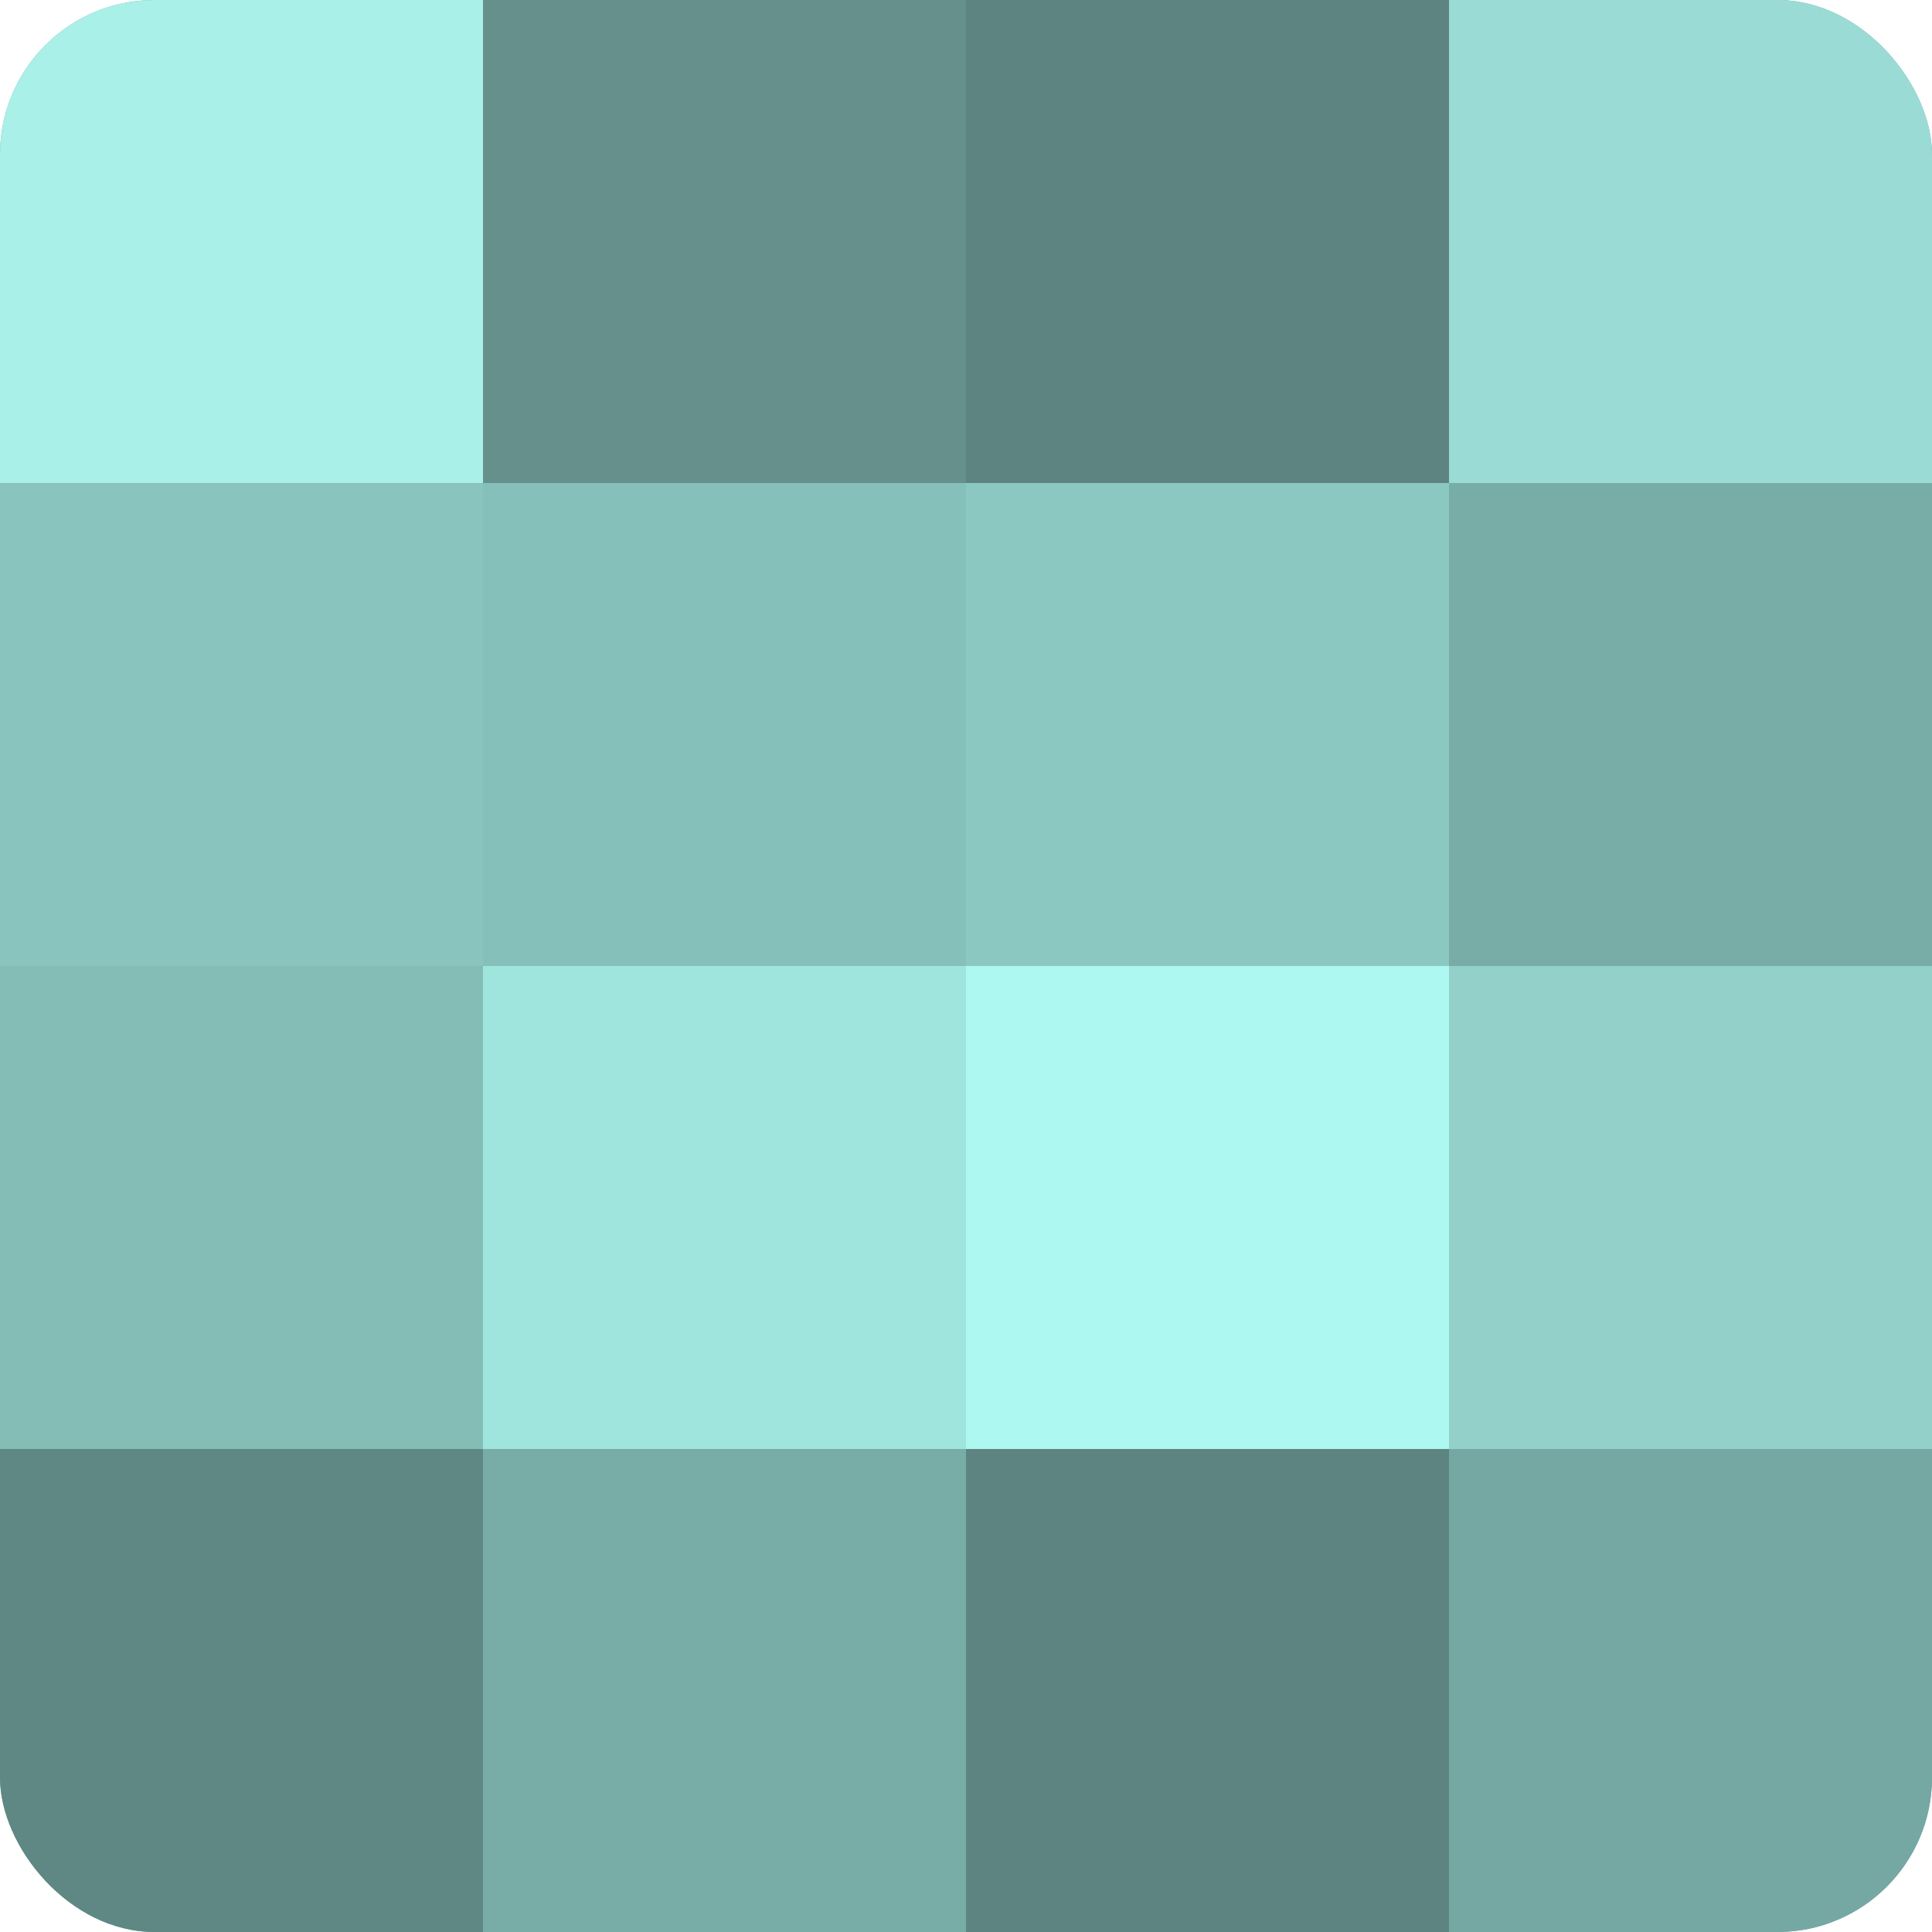
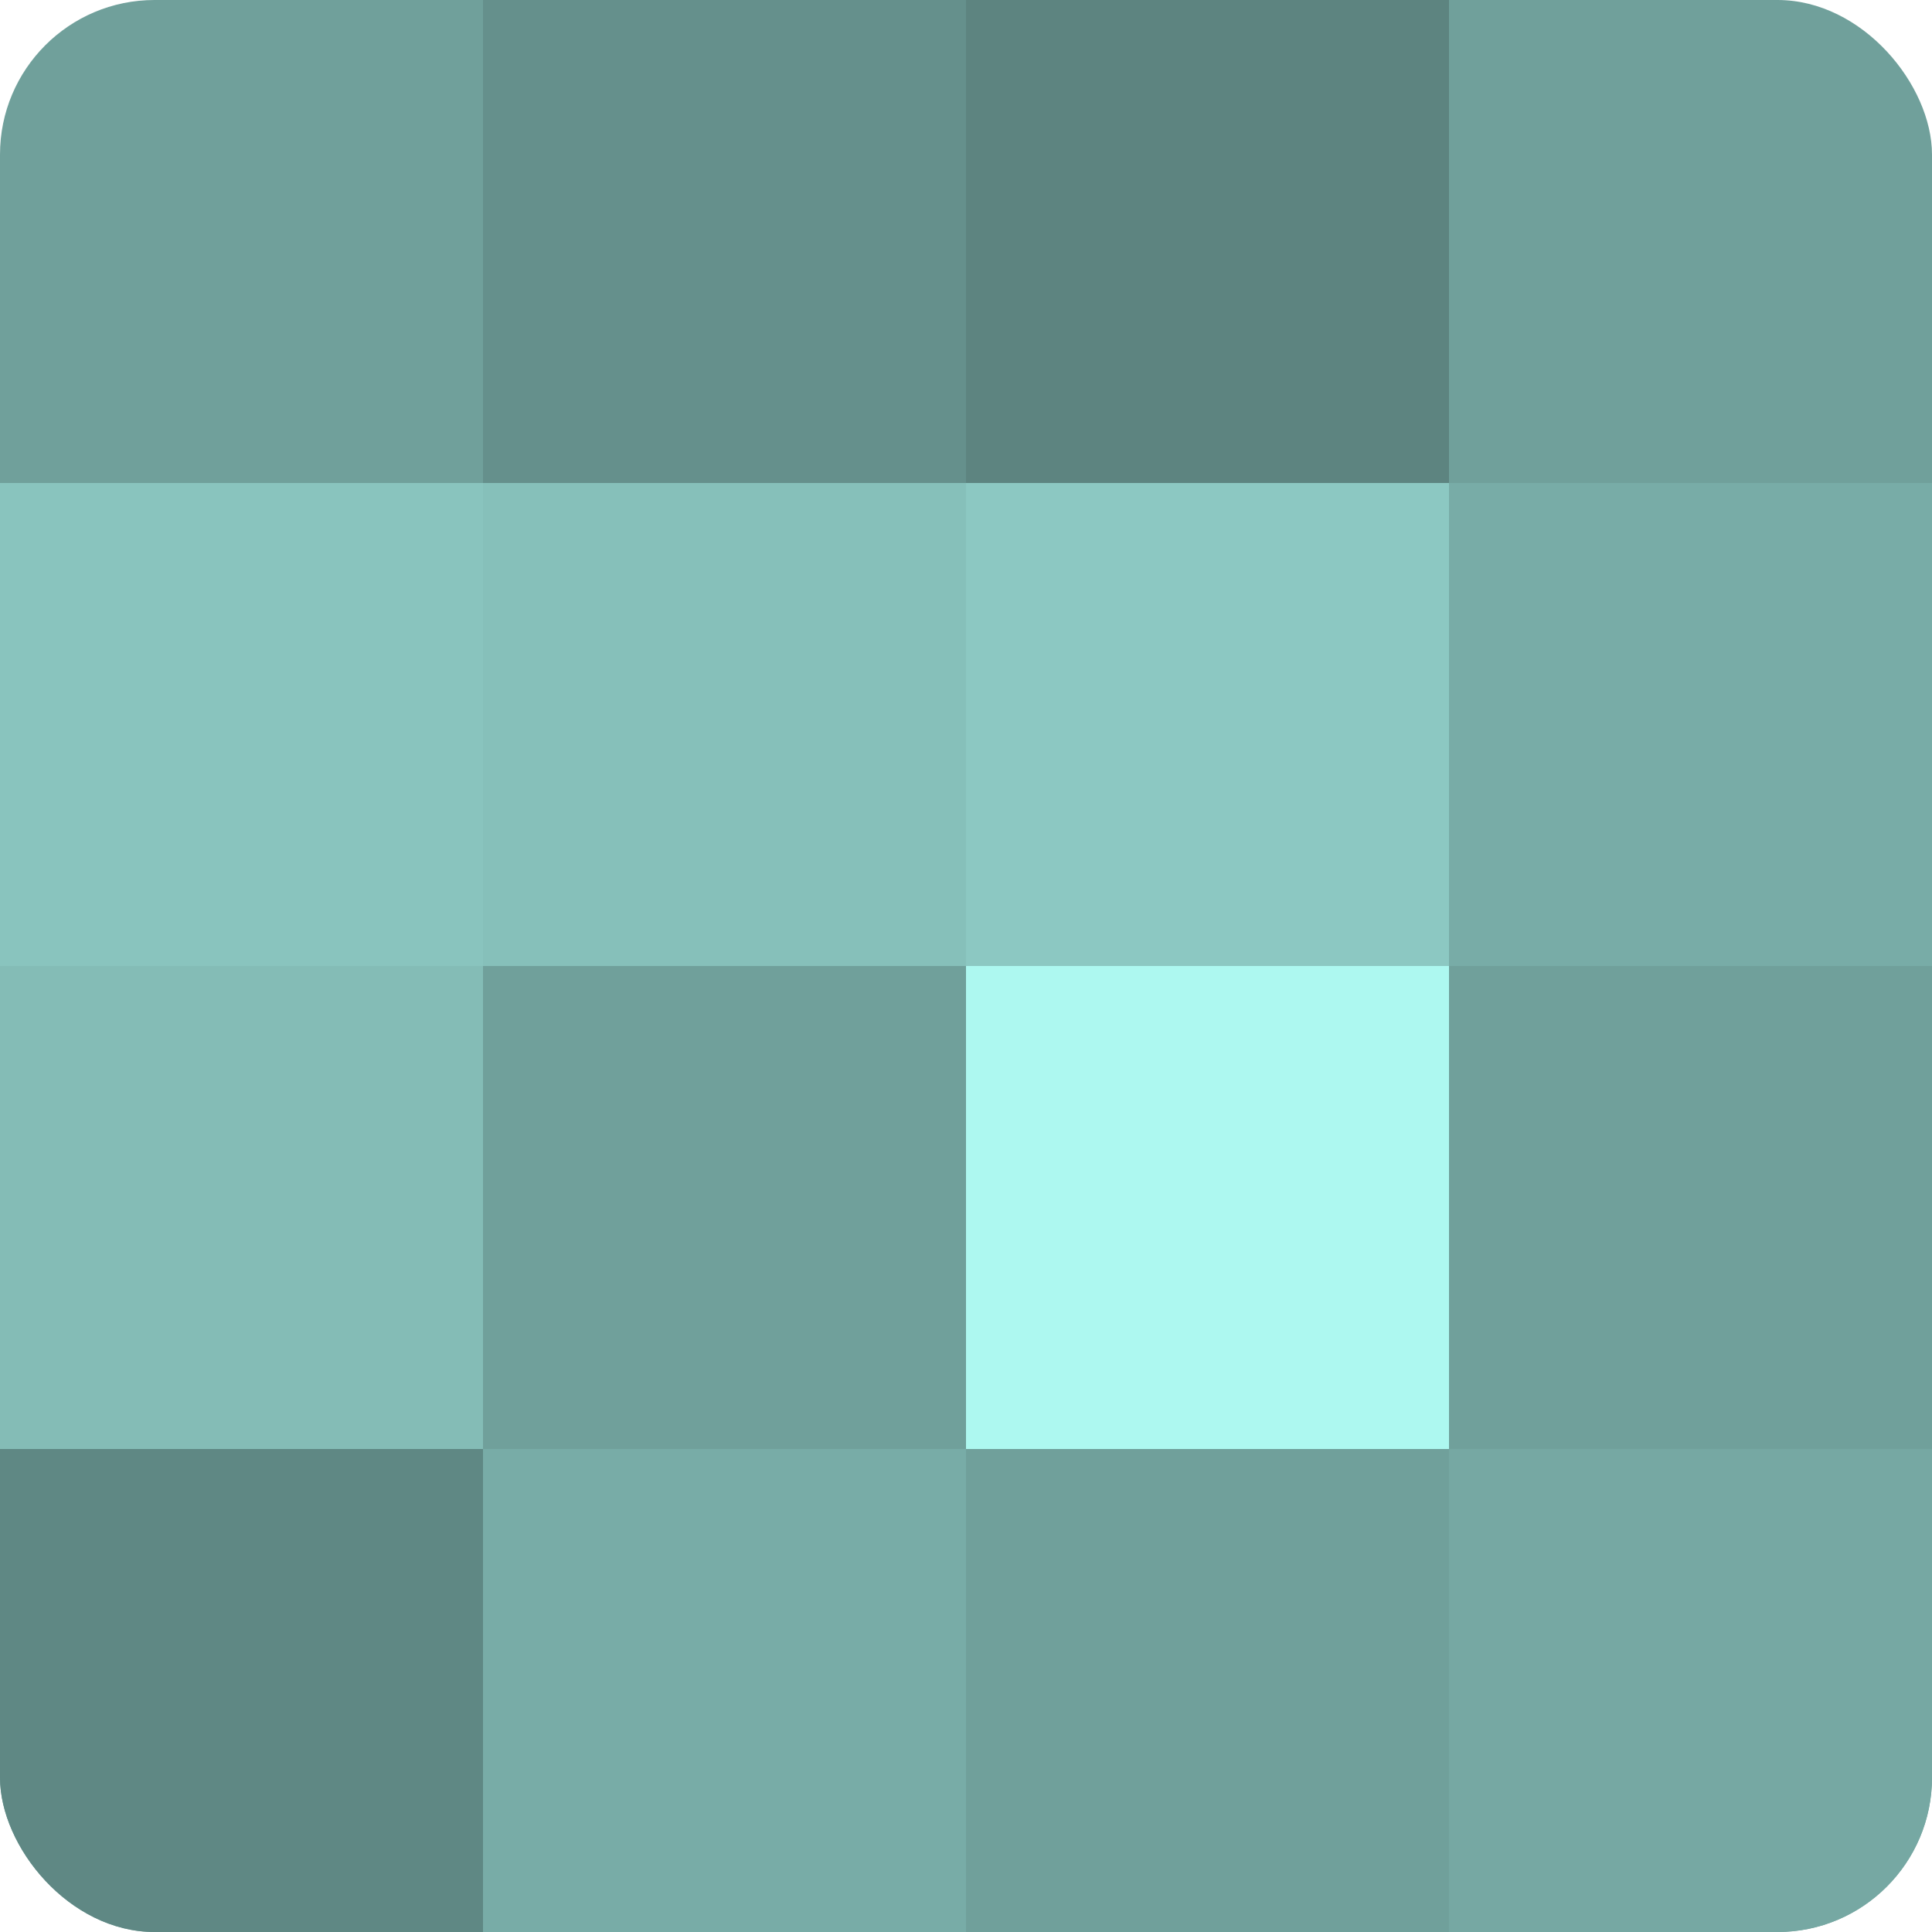
<svg xmlns="http://www.w3.org/2000/svg" width="80" height="80" viewBox="0 0 100 100" preserveAspectRatio="xMidYMid meet">
  <defs>
    <clipPath id="c" width="100" height="100">
      <rect width="100" height="100" rx="8" ry="8" />
    </clipPath>
  </defs>
  <g clip-path="url(#c)">
    <rect width="100" height="100" fill="#70a09b" />
-     <rect width="25" height="25" fill="#a8f0e8" />
    <rect y="25" width="25" height="25" fill="#89c4be" />
    <rect y="50" width="25" height="25" fill="#84bcb6" />
    <rect y="75" width="25" height="25" fill="#5f8884" />
    <rect x="25" width="25" height="25" fill="#65908c" />
    <rect x="25" y="25" width="25" height="25" fill="#86c0ba" />
-     <rect x="25" y="50" width="25" height="25" fill="#9fe4dd" />
    <rect x="25" y="75" width="25" height="25" fill="#78aca7" />
    <rect x="50" width="25" height="25" fill="#5d8480" />
    <rect x="50" y="25" width="25" height="25" fill="#8cc8c2" />
    <rect x="50" y="50" width="25" height="25" fill="#adf8f0" />
-     <rect x="50" y="75" width="25" height="25" fill="#5d8480" />
-     <rect x="75" width="25" height="25" fill="#9adcd5" />
    <rect x="75" y="25" width="25" height="25" fill="#78aca7" />
-     <rect x="75" y="50" width="25" height="25" fill="#92d0c9" />
    <rect x="75" y="75" width="25" height="25" fill="#76a8a3" />
  </g>
</svg>